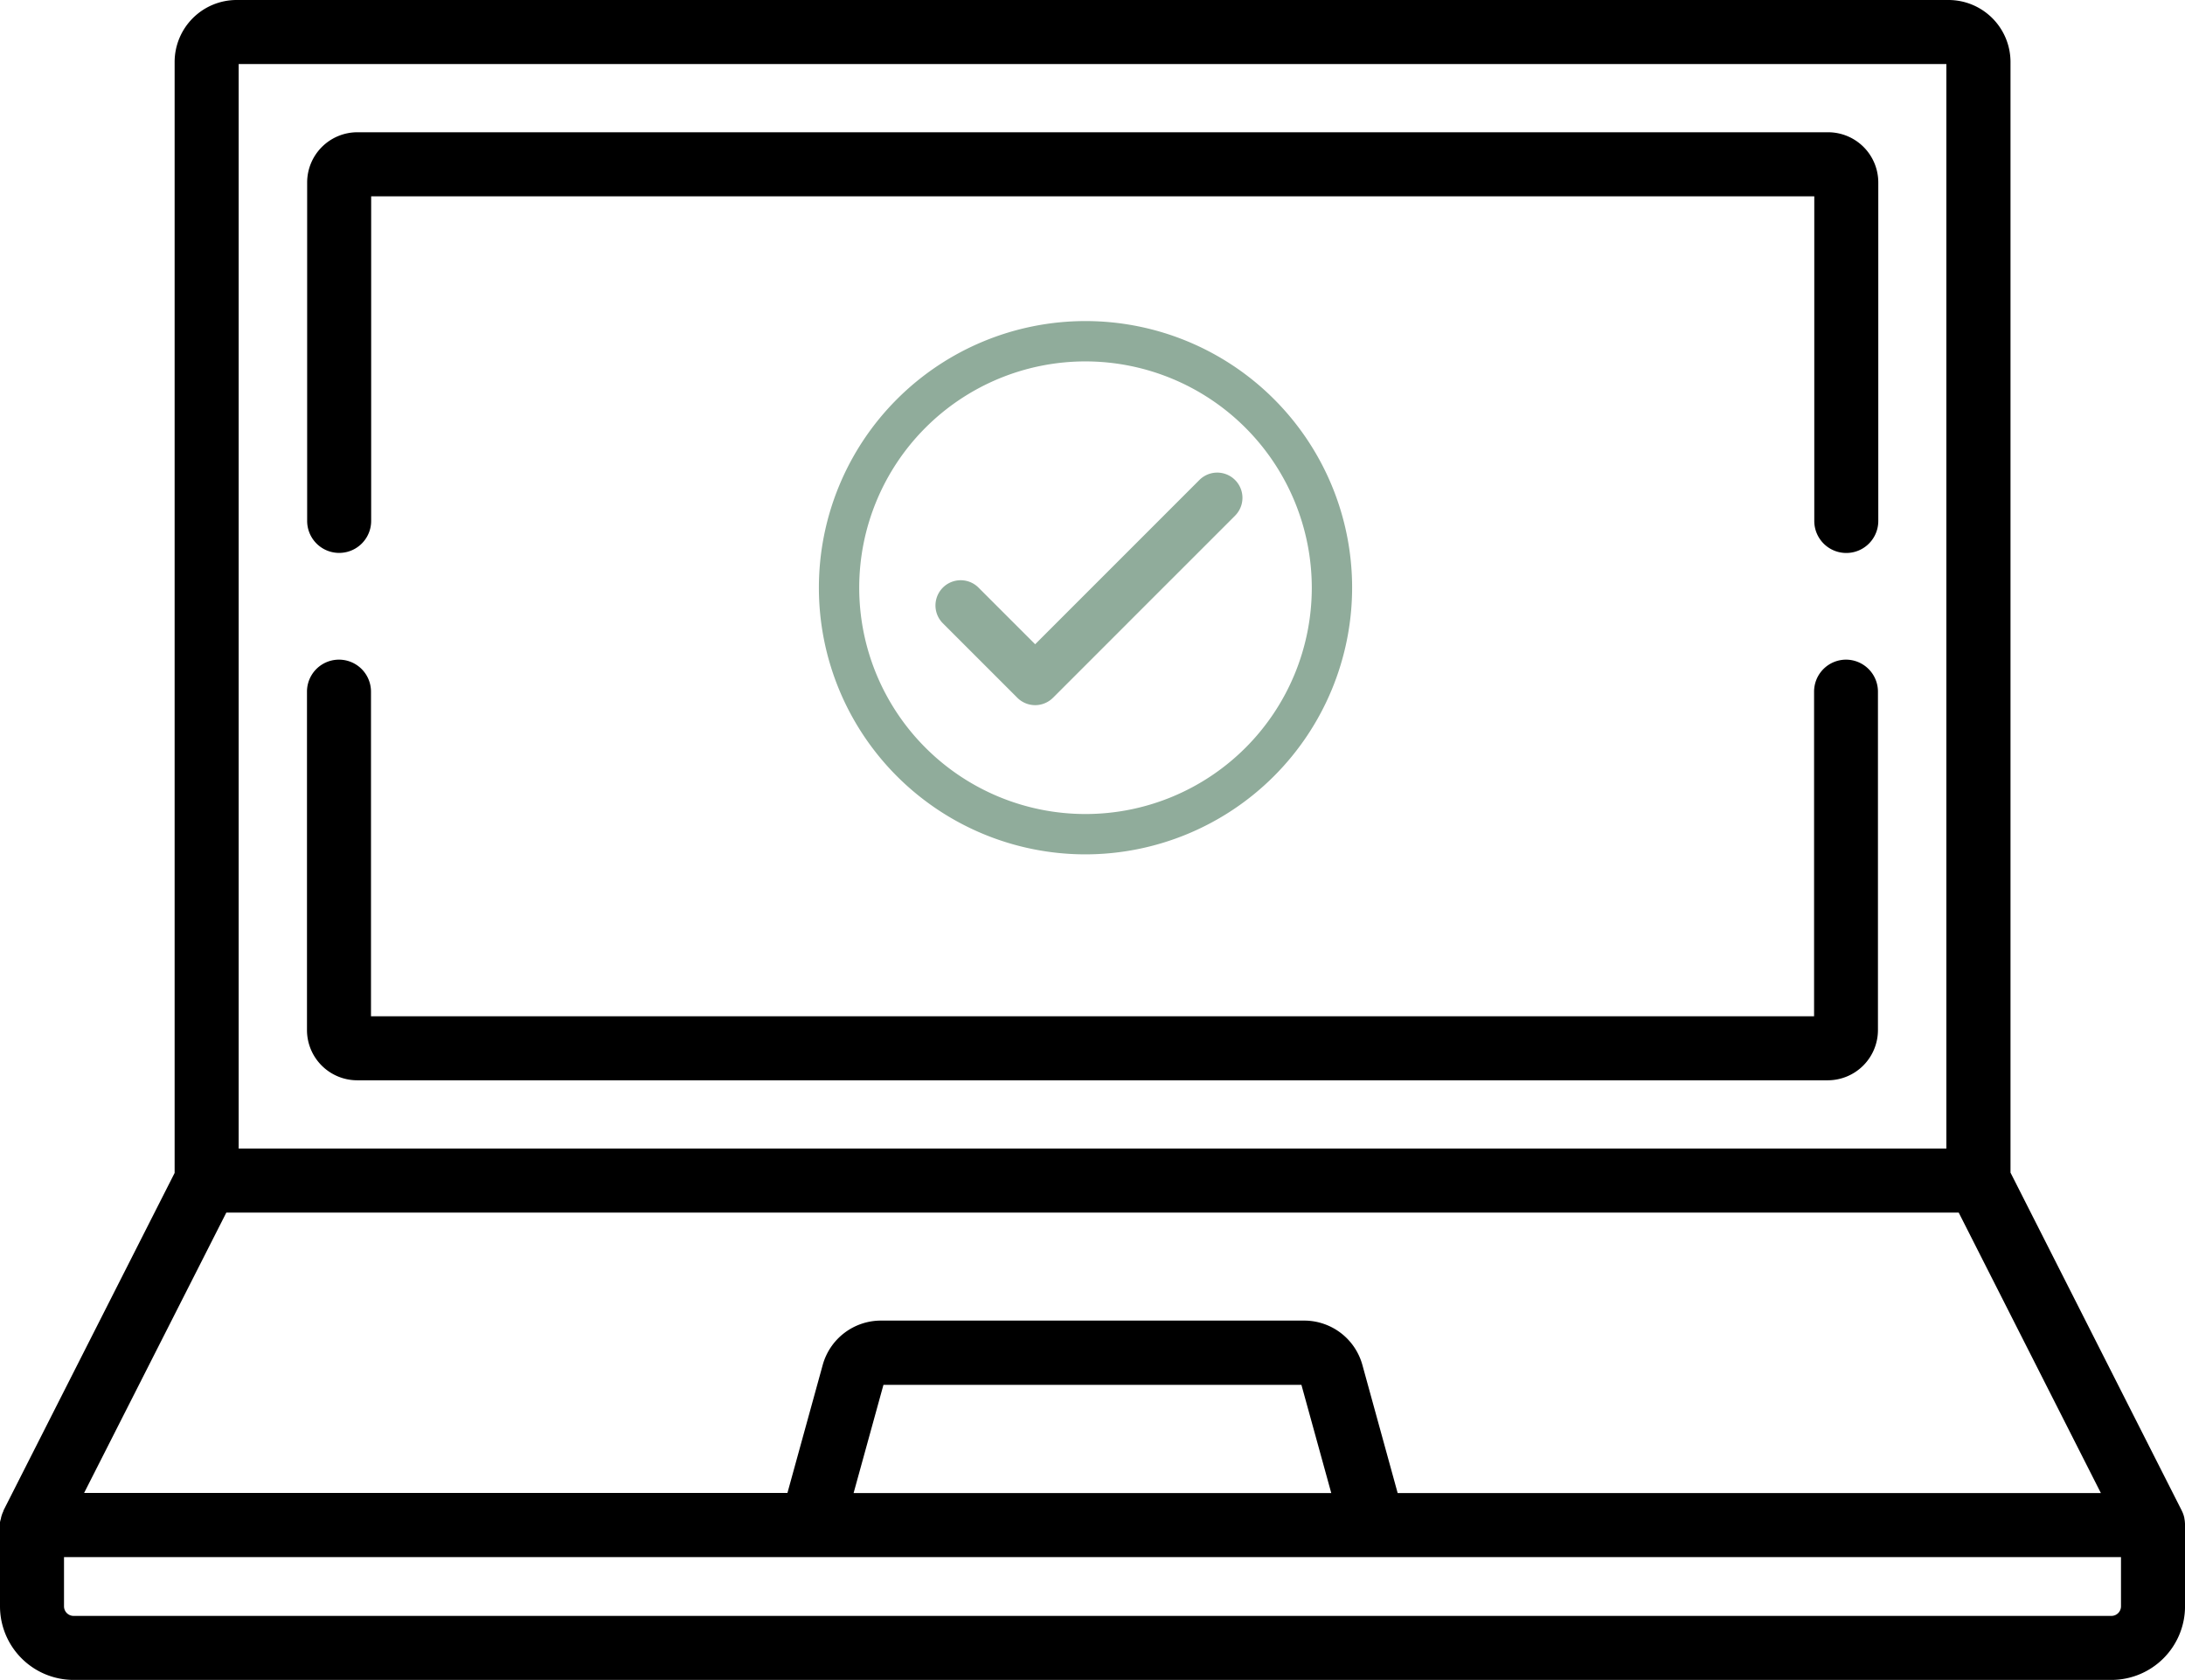
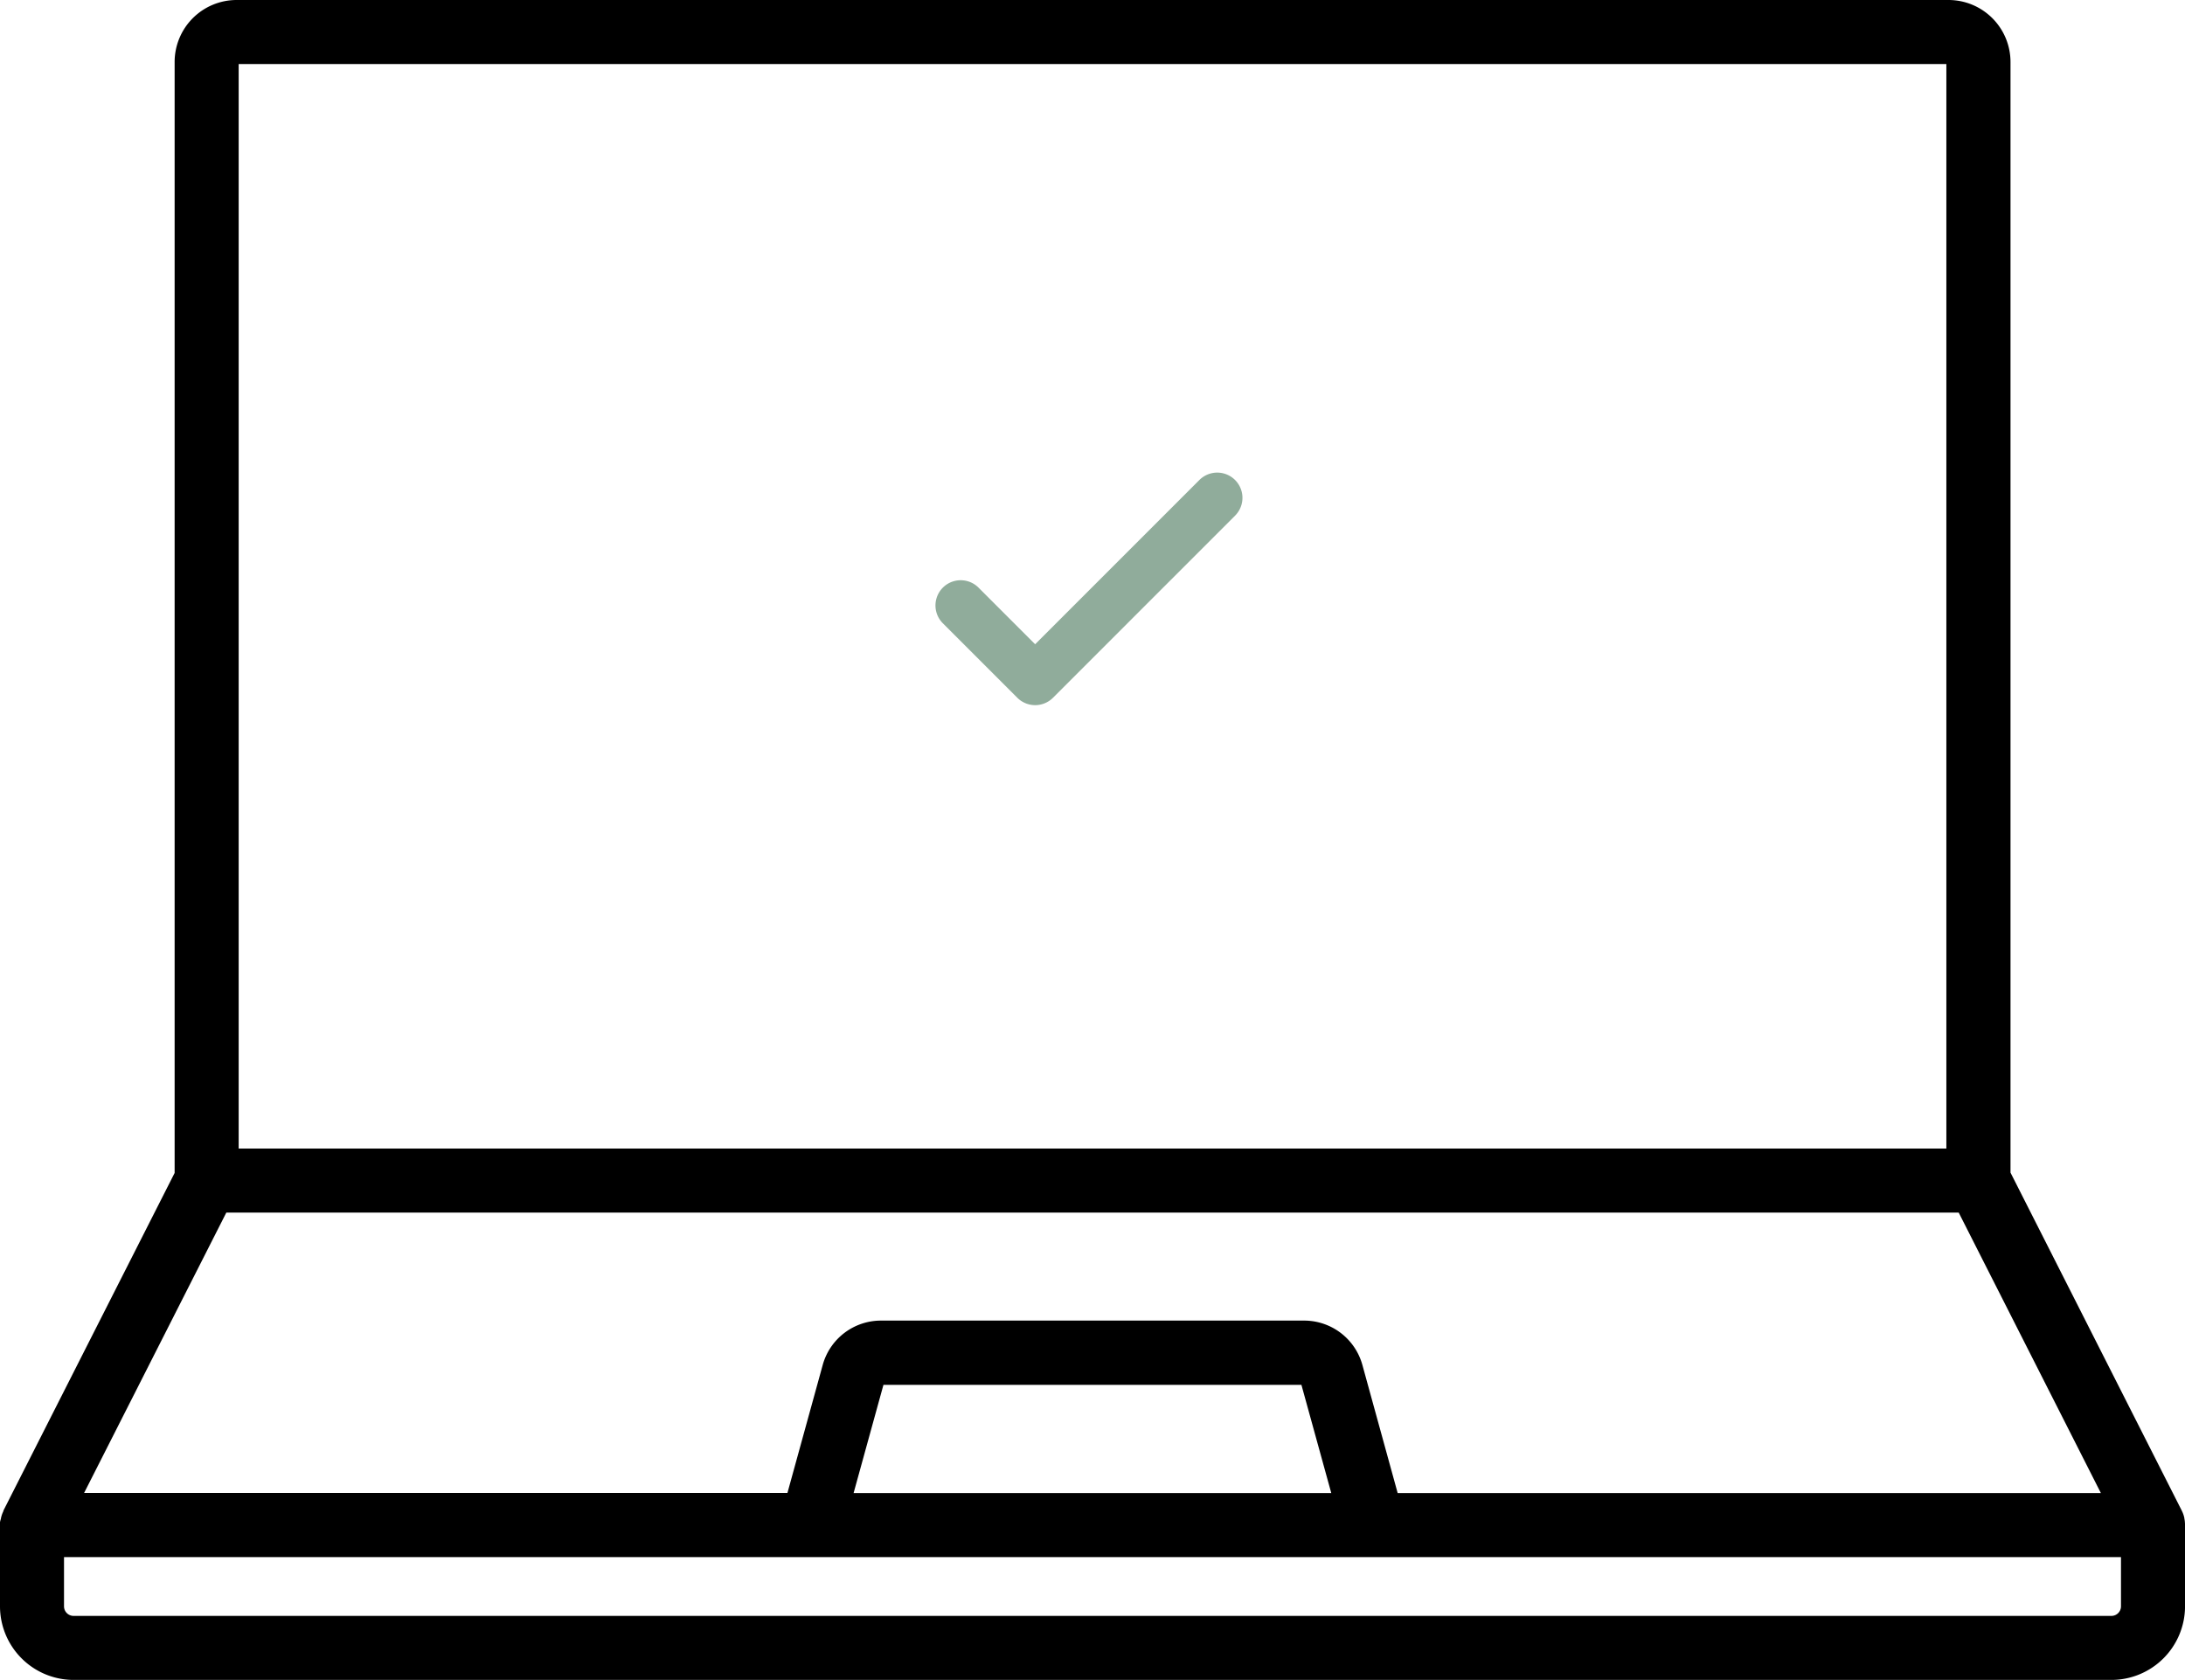
<svg xmlns="http://www.w3.org/2000/svg" width="64.038" height="49.229" viewBox="0 0 64.038 49.229">
  <defs>
    <clipPath id="clip-path">
      <rect id="Rectangle_388" data-name="Rectangle 388" width="64.038" height="49.229" fill="none" />
    </clipPath>
  </defs>
  <g id="Groupe_436" data-name="Groupe 436" transform="translate(-176 -2735.771)">
    <g id="Groupe_415" data-name="Groupe 415" transform="translate(125.595 2719)">
      <g id="Groupe_434" data-name="Groupe 434">
-         <path id="Tracé_1032" data-name="Tracé 1032" d="M75.308,226.138a7.814,7.814,0,1,1,7.814-7.814,7.823,7.823,0,0,1-7.814,7.814m0-14.446a6.632,6.632,0,1,0,6.632,6.632,6.639,6.639,0,0,0-6.632-6.632" transform="translate(6.911 -184.33)" fill="#90ac9b" />
        <path id="Tracé_1035" data-name="Tracé 1035" d="M109.828,255.791l-4.814,4.814-1.667-1.667a.739.739,0,0,0-1.045,1.045l2.19,2.19a.739.739,0,0,0,1.045,0l5.336-5.336A.739.739,0,0,0,109.828,255.791Z" transform="translate(-24.271 -224.954)" fill="#90ac9b" />
      </g>
    </g>
    <g id="Groupe_435" data-name="Groupe 435" transform="translate(176 2735.771)">
      <g id="Groupe_434-2" data-name="Groupe 434" clip-path="url(#clip-path)">
        <path id="Tracé_1087" data-name="Tracé 1087" d="M64.035,44.634c0-.009,0-.019,0-.028a.919.919,0,0,0-.016-.109l0-.011a.91.91,0,0,0-.027-.1l-.009-.025q-.016-.043-.036-.083l-.006-.014-5.017-9.9V1.816A1.818,1.818,0,0,0,57.1,0H6.934A1.818,1.818,0,0,0,5.118,1.816V34.373L.1,44.269.1,44.283c-.013.027-.025.055-.036.083l-.009.025a.954.954,0,0,0-.027.1l0,.01A.924.924,0,0,0,0,44.606c0,.009,0,.019,0,.028s0,.039,0,.059v2.38a2.159,2.159,0,0,0,2.157,2.157H61.882a2.159,2.159,0,0,0,2.157-2.157v-2.38c0-.02,0-.039,0-.058M6.995,1.876H57.044V33.659H6.995ZM6.633,35.535H57.406l4.167,8.22H40.963L39.929,40a1.771,1.771,0,0,0-1.7-1.3H25.812a1.771,1.771,0,0,0-1.7,1.3l-1.034,3.751H2.465Zm32.384,8.22h-14l.875-3.172H38.142Zm23.145,3.318a.281.281,0,0,1-.281.281H2.157a.281.281,0,0,1-.281-.281V45.631H62.162Z" />
-         <path id="Tracé_1088" data-name="Tracé 1088" d="M117.032,154.555a.938.938,0,0,0-.938.938v9.513H73.8v-9.513a.938.938,0,0,0-1.876,0v9.918a1.473,1.473,0,0,0,1.471,1.471h43.1a1.473,1.473,0,0,0,1.471-1.471v-9.918a.938.938,0,0,0-.938-.938" transform="translate(-62.927 -135.224)" />
-         <path id="Tracé_1089" data-name="Tracé 1089" d="M116.5,31h-43.1a1.473,1.473,0,0,0-1.471,1.471v9.918a.938.938,0,1,0,1.876,0V32.878h42.295v9.513a.938.938,0,1,0,1.876,0V32.473A1.472,1.472,0,0,0,116.5,31" transform="translate(-62.927 -27.124)" />
      </g>
    </g>
  </g>
</svg>